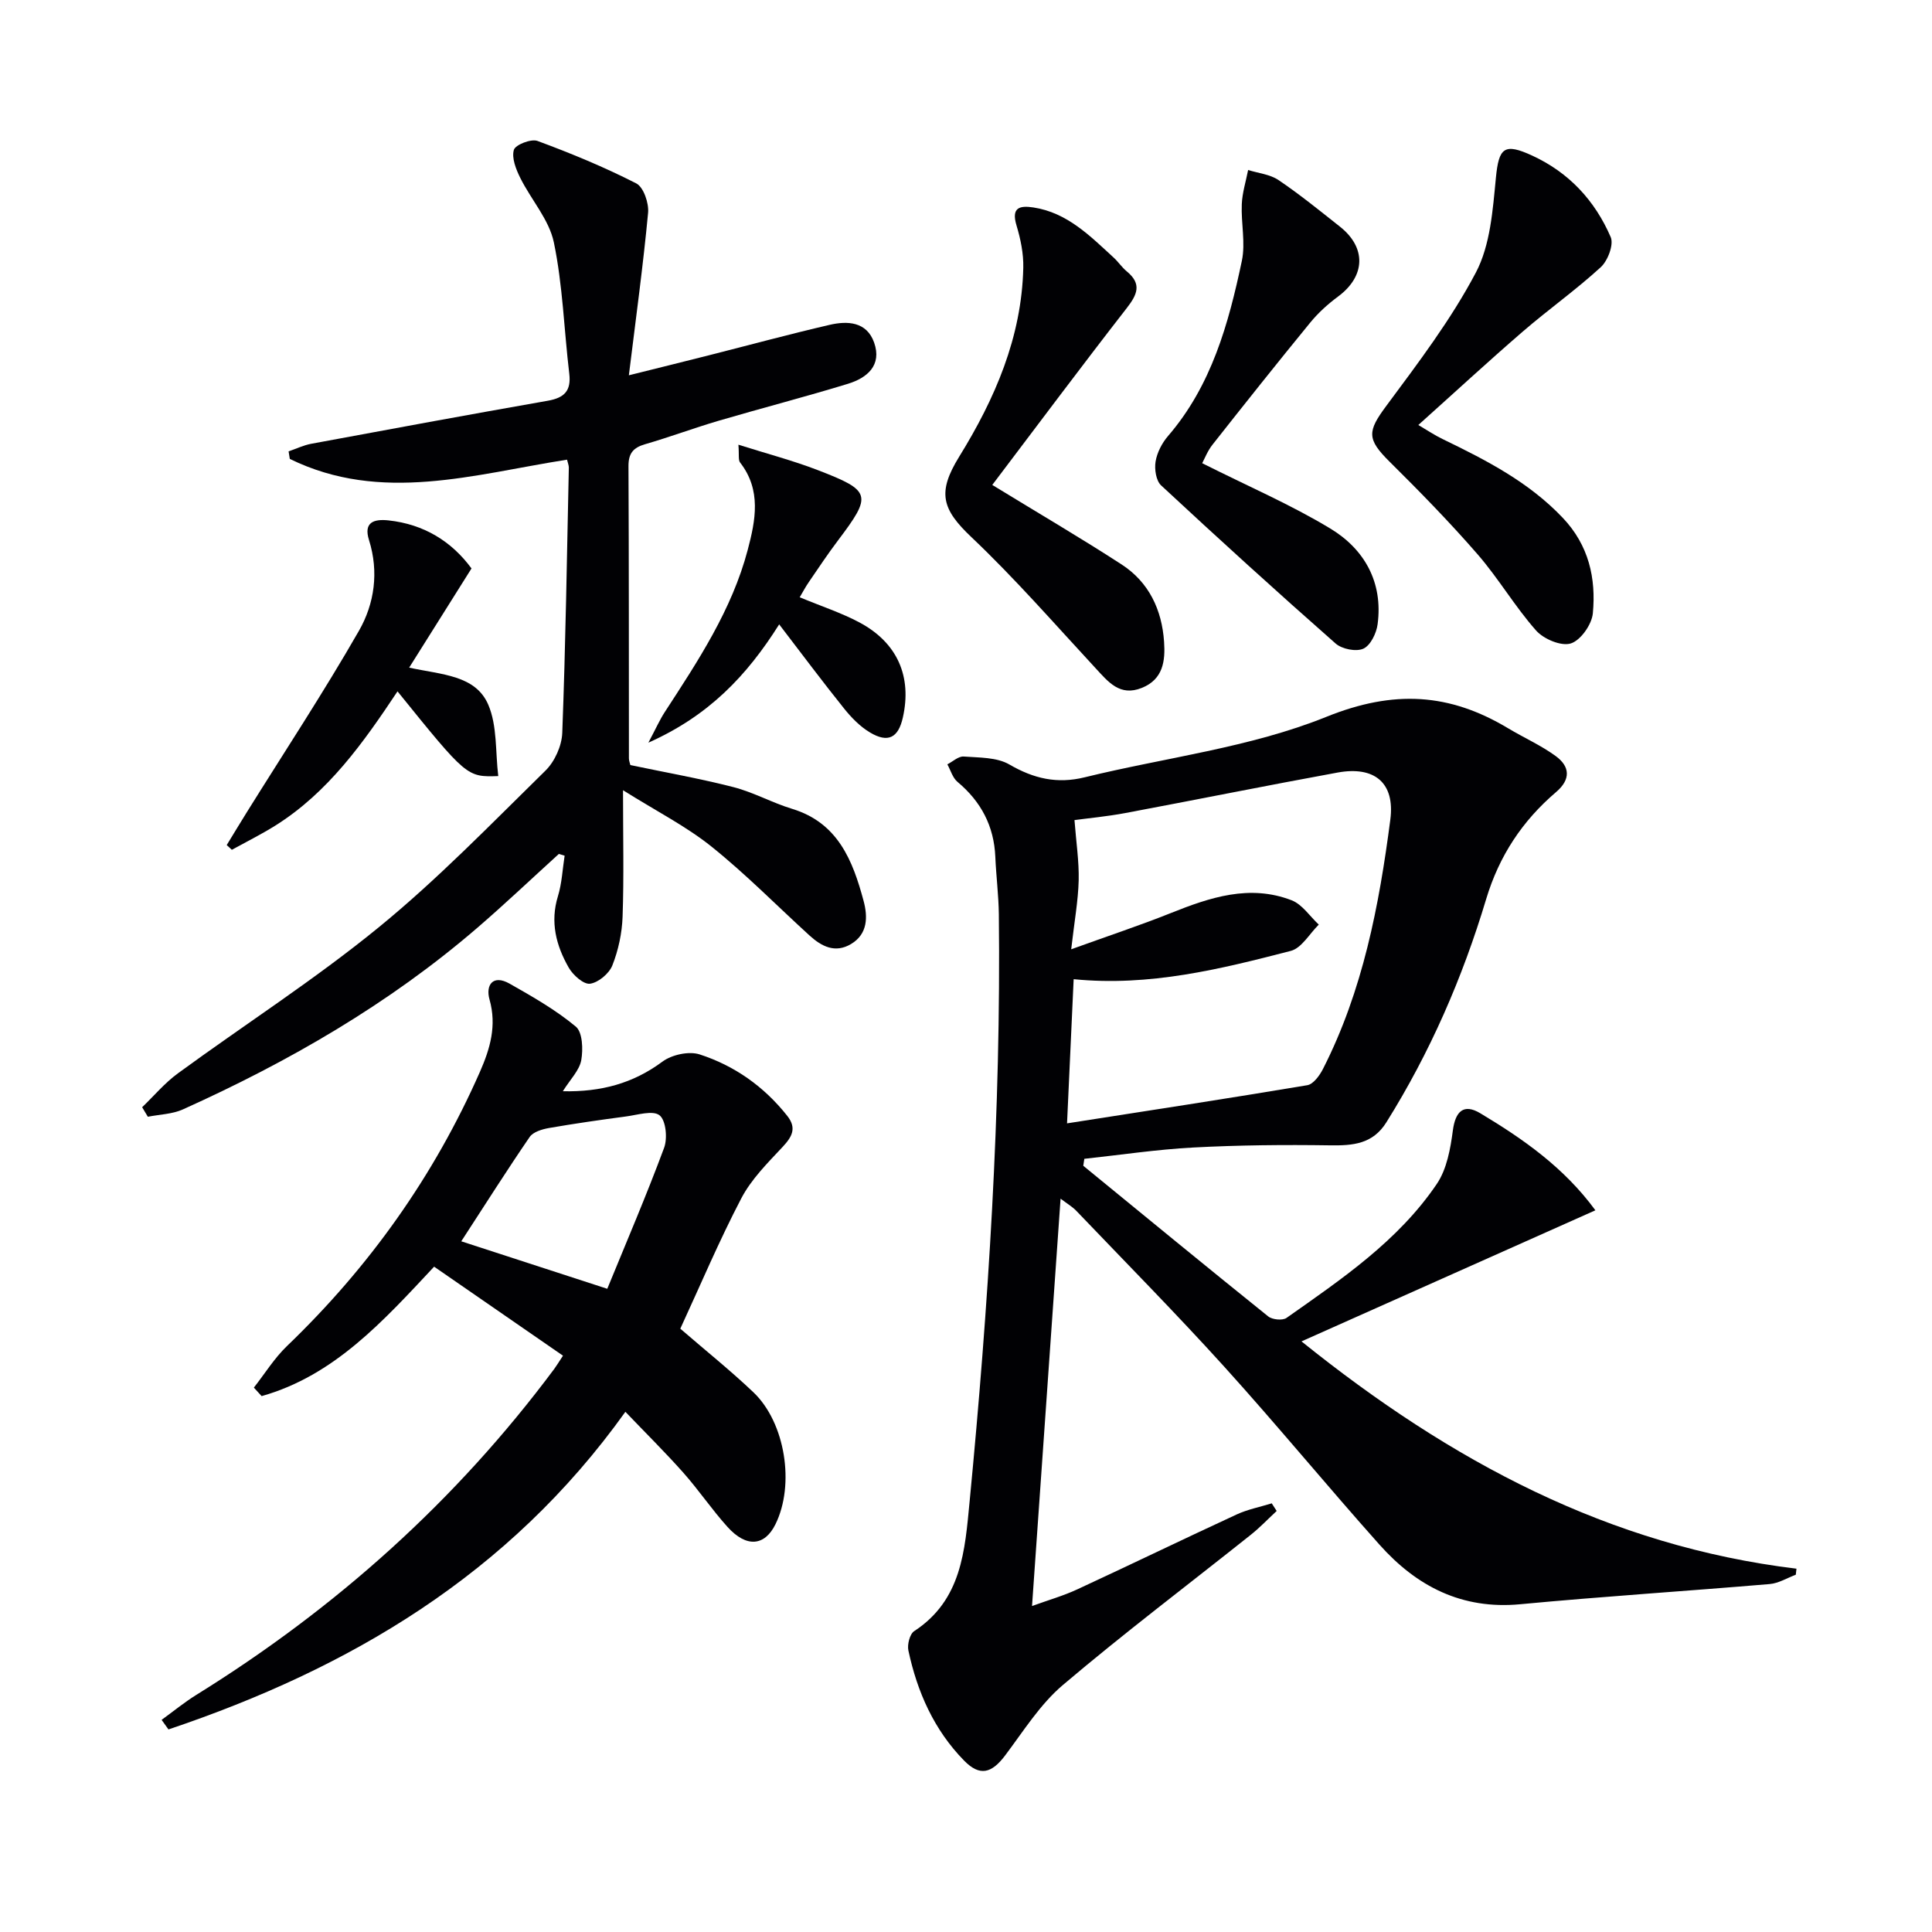
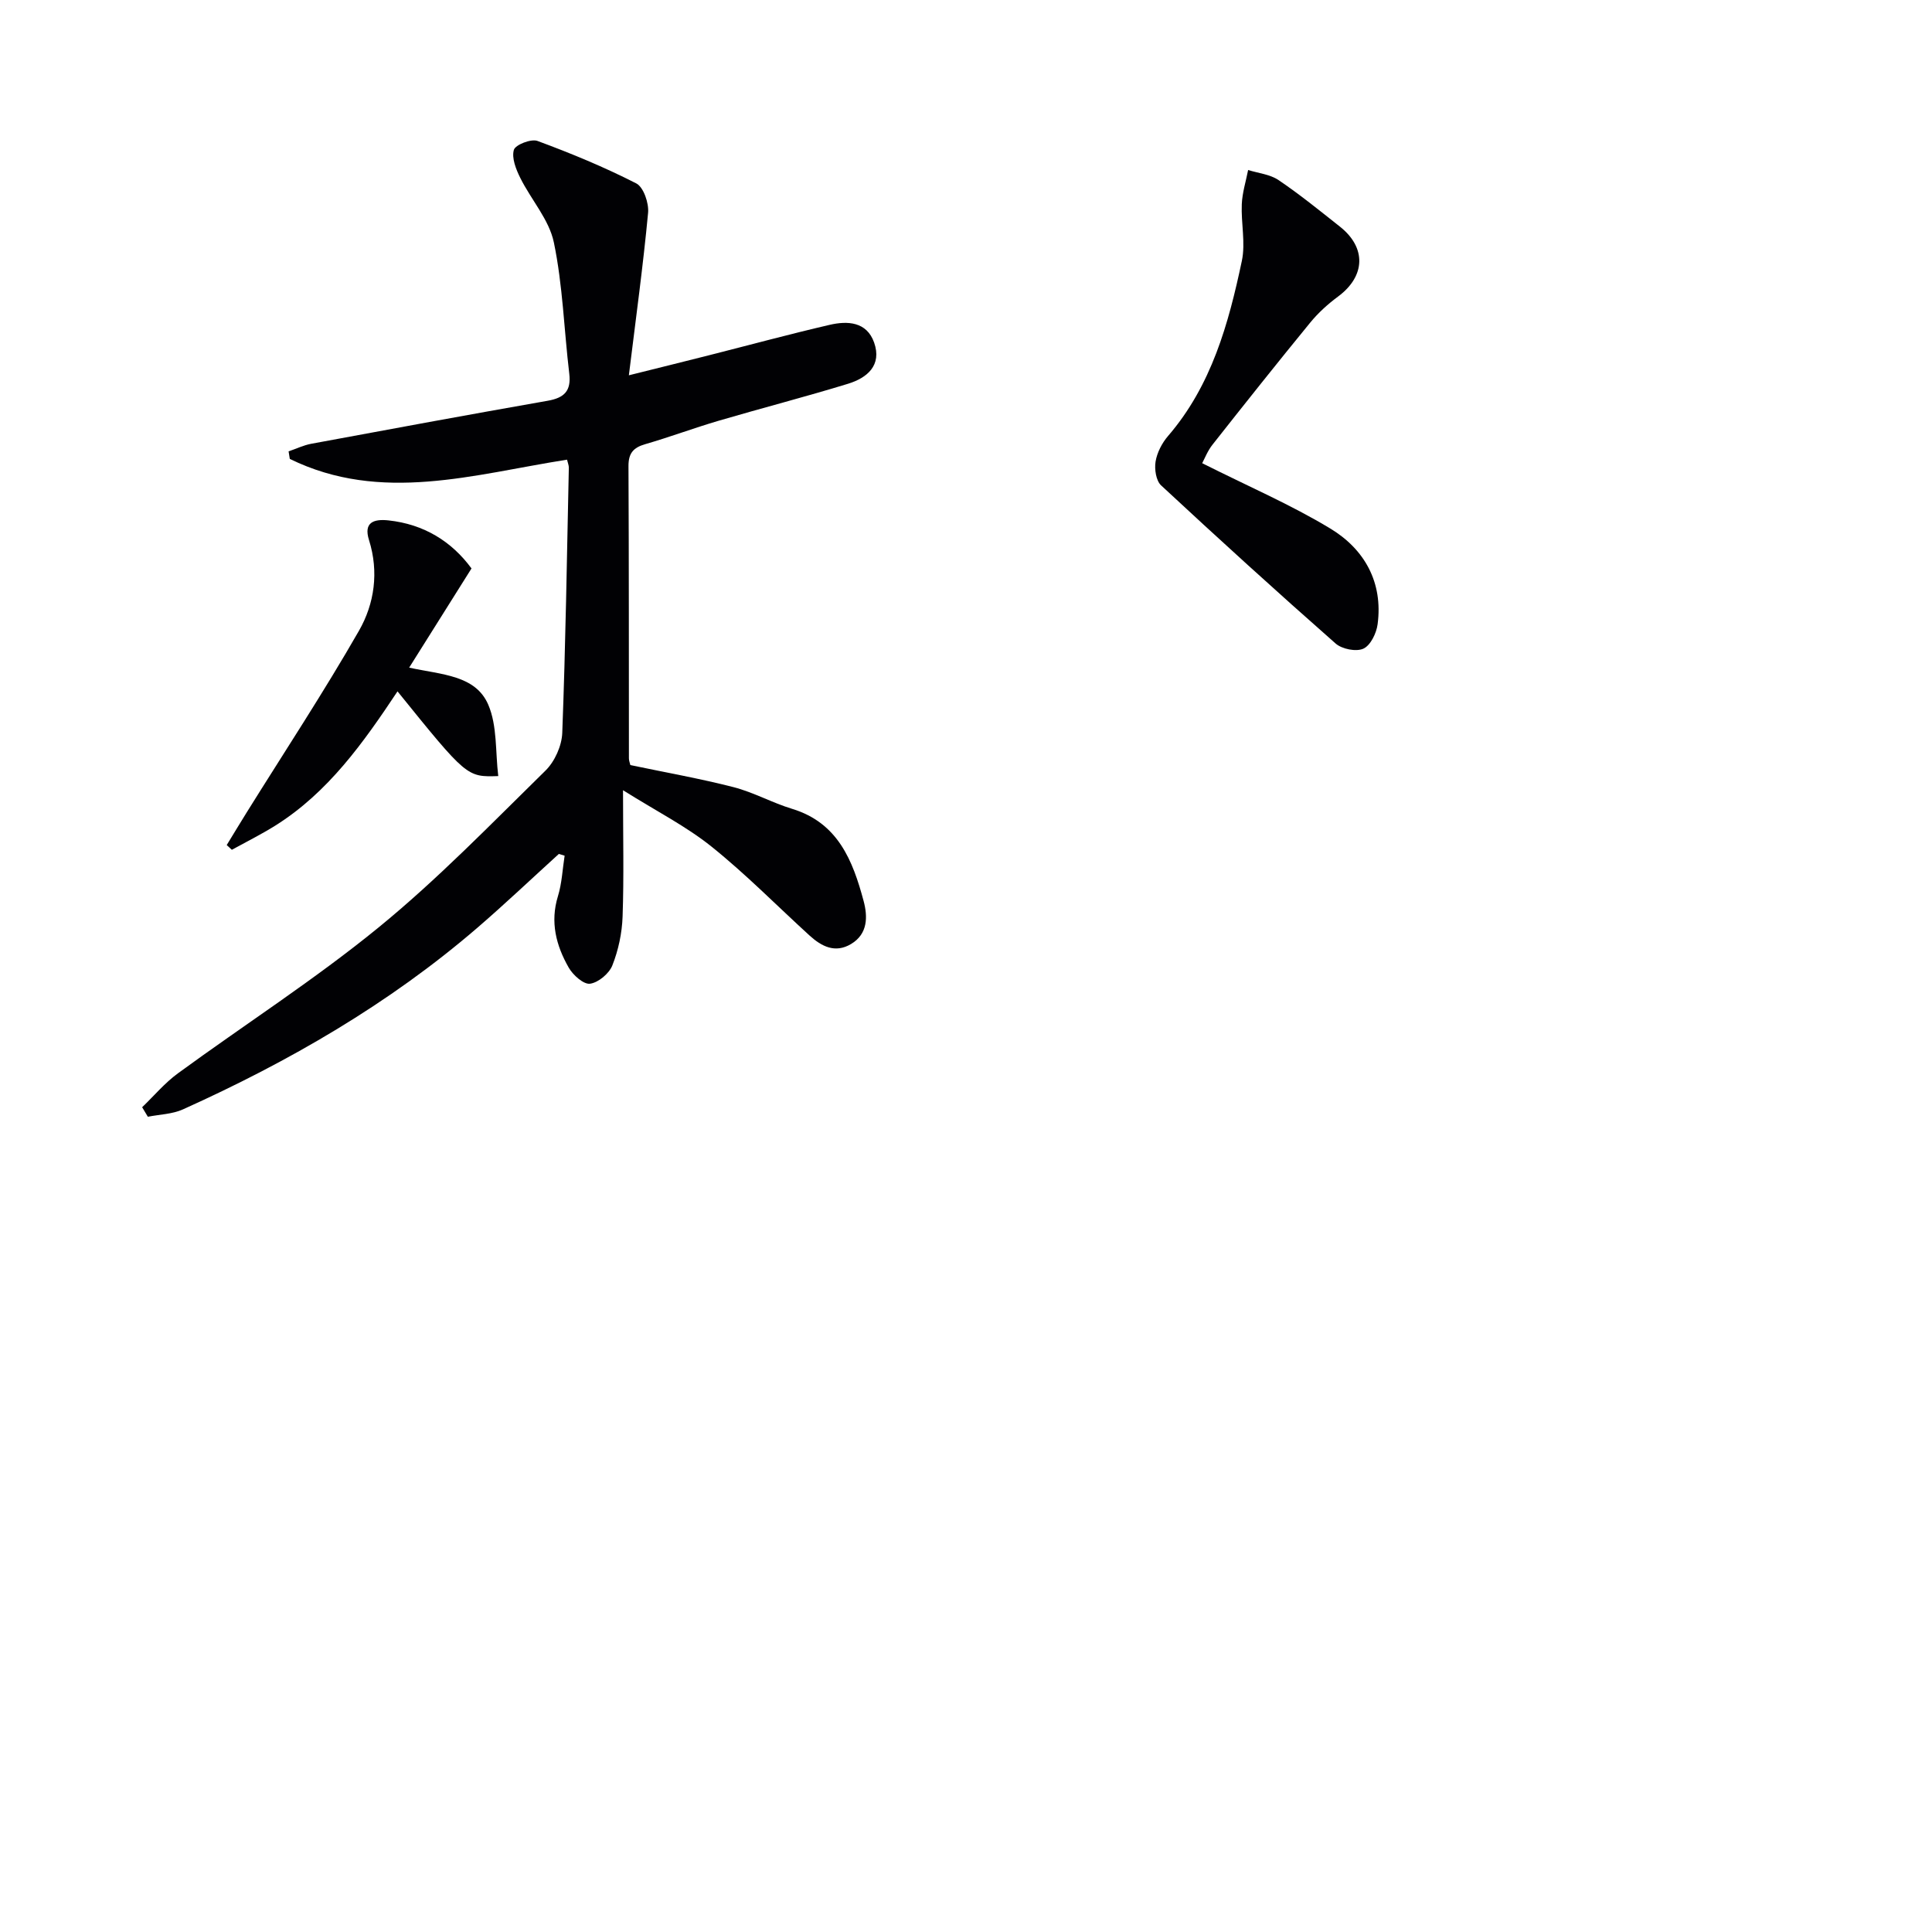
<svg xmlns="http://www.w3.org/2000/svg" enable-background="new 0 0 400 400" viewBox="0 0 400 400">
  <g fill="#010104">
-     <path d="m224.28 241.36c12.74 10.42 25.46 20.88 38.29 31.19.85.68 2.97.89 3.79.31 11.43-8.05 23.12-15.94 31.11-27.73 2.08-3.07 2.83-7.29 3.33-11.09.52-3.92 2.21-5.64 5.7-3.54 8.85 5.31 17.3 11.2 23.81 20.08-20.15 8.99-39.99 17.83-60.85 27.14 30.96 24.9 63.72 42.36 102.48 47.06-.05.42-.09.83-.14 1.25-1.79.67-3.55 1.77-5.39 1.93-17.21 1.46-34.46 2.56-51.66 4.18-12.09 1.14-21.45-3.71-29.13-12.32-10.86-12.17-21.22-24.78-32.16-36.87-9.94-10.98-20.36-21.53-30.6-32.24-.85-.89-1.96-1.53-3.28-2.54-1.97 28.18-3.91 55.77-5.91 84.34 3.41-1.24 6.51-2.12 9.39-3.46 11.02-5.1 21.94-10.4 32.96-15.49 2.29-1.06 4.84-1.55 7.28-2.31.34.53.68 1.05 1.02 1.58-1.78 1.65-3.45 3.41-5.34 4.92-12.99 10.35-26.26 20.37-38.92 31.11-4.72 4-8.17 9.56-11.96 14.59-2.81 3.73-5.25 4.37-8.49 1.07-6.22-6.35-9.71-14.22-11.54-22.81-.26-1.23.29-3.4 1.2-4 9.87-6.44 10.5-16.71 11.48-26.86 3.89-40.42 6.51-80.9 6.05-121.53-.05-3.98-.56-7.95-.73-11.92-.27-6.38-2.96-11.45-7.84-15.53-1-.84-1.41-2.39-2.09-3.62 1.13-.58 2.3-1.7 3.38-1.62 3.21.24 6.85.13 9.46 1.65 5.04 2.93 9.89 4.06 15.6 2.65 16.72-4.1 34.23-6.14 50.01-12.51 13.99-5.65 25.51-4.93 37.68 2.38 3.25 1.95 6.78 3.51 9.83 5.74 2.93 2.14 3.17 4.8.08 7.44-6.99 5.96-11.8 13.22-14.49 22.18-4.88 16.26-11.62 31.76-20.66 46.21-2.83 4.52-6.94 4.83-11.69 4.76-9.43-.14-18.87-.05-28.29.45-7.54.4-15.04 1.53-22.55 2.34-.07.47-.15.96-.22 1.44zm-1.99-38.63c-.48 10.41-.93 20.26-1.37 29.85 17.03-2.66 33.4-5.16 49.74-7.9 1.25-.21 2.55-2 3.24-3.35 8.27-16.22 11.63-33.83 13.95-51.62 1-7.64-3.27-11.16-10.92-9.76-14.66 2.68-29.27 5.63-43.93 8.38-3.85.72-7.76 1.08-10.54 1.46.35 4.59.96 8.55.87 12.48-.11 4.23-.88 8.44-1.55 14.27 7.68-2.78 14.22-4.94 20.6-7.49 8.14-3.26 16.35-6.01 25.03-2.66 2.2.85 3.77 3.31 5.63 5.04-1.91 1.87-3.54 4.85-5.79 5.44-14.6 3.78-29.28 7.42-44.96 5.86z" />
    <path d="m130.51 158.4c7.18 1.51 14.34 2.77 21.36 4.57 4.15 1.07 8.01 3.24 12.12 4.49 9.51 2.89 12.57 10.72 14.81 19.07.86 3.21.92 6.82-2.6 8.92-3.28 1.96-6.09.51-8.58-1.75-6.76-6.16-13.19-12.71-20.31-18.42-5.24-4.2-11.35-7.3-18.32-11.67 0 9.75.2 17.97-.09 26.17-.12 3.41-.87 6.94-2.12 10.1-.67 1.69-2.9 3.56-4.63 3.79-1.33.17-3.52-1.79-4.4-3.33-2.61-4.56-3.89-9.44-2.23-14.81.82-2.68.94-5.57 1.38-8.37-.4-.12-.8-.24-1.2-.36-5.61 5.1-11.12 10.33-16.86 15.28-18.31 15.78-39.03 27.72-60.97 37.61-2.2.99-4.83 1.04-7.26 1.52-.39-.66-.78-1.31-1.18-1.97 2.46-2.36 4.68-5.03 7.41-7.02 13.83-10.11 28.31-19.4 41.55-30.21 12.21-9.97 23.26-21.4 34.54-32.46 1.92-1.88 3.38-5.13 3.48-7.81.69-18.29.97-36.6 1.36-54.91.01-.48-.21-.96-.37-1.66-19.19 3-38.46 9.13-57.4-.16-.08-.52-.17-1.04-.25-1.56 1.56-.53 3.08-1.27 4.68-1.57 16.32-3.03 32.63-6.04 48.98-8.91 3.4-.6 4.88-2.02 4.45-5.61-1.08-9.06-1.34-18.28-3.19-27.17-.98-4.72-4.71-8.84-6.95-13.35-.89-1.79-1.82-4.13-1.33-5.81.31-1.06 3.57-2.34 4.89-1.85 6.96 2.57 13.85 5.42 20.45 8.79 1.51.77 2.64 4.09 2.45 6.09-1.02 10.86-2.51 21.68-3.98 33.64 6.02-1.5 11.24-2.79 16.45-4.11 8.37-2.12 16.7-4.38 25.1-6.33 3.73-.87 7.7-.67 9.23 3.67 1.65 4.71-1.44 7.31-5.42 8.53-8.88 2.72-17.88 5.04-26.8 7.66-5.1 1.5-10.09 3.37-15.2 4.85-2.46.71-3.45 1.89-3.44 4.54.1 20.17.07 40.33.09 60.5 0 .48.2.95.3 1.39z" />
-     <path d="m116.53 225.93c7.93.17 14.55-1.63 20.62-6.13 1.94-1.44 5.47-2.21 7.69-1.5 7.23 2.33 13.35 6.66 18.14 12.71 2.01 2.53 1.04 4.32-.95 6.45-3.11 3.32-6.48 6.68-8.55 10.64-4.6 8.8-8.47 17.98-12.63 26.99 5.15 4.46 10.33 8.6 15.12 13.15 6.64 6.31 8.62 19.16 4.58 27.34-2.24 4.55-6.03 4.88-9.93.55-3.23-3.58-5.94-7.61-9.14-11.22-3.73-4.2-7.73-8.15-12-12.61-24.15 33.78-57.12 53.14-94.6 65.76-.47-.66-.95-1.32-1.42-1.98 2.4-1.74 4.7-3.63 7.21-5.19 28.89-17.92 53.78-40.2 74.11-67.51.39-.53.73-1.1 1.78-2.7-8.85-6.11-17.64-12.18-26.68-18.43-10.48 11.2-20.64 22.55-35.71 26.8-.54-.59-1.08-1.17-1.61-1.76 2.27-2.89 4.24-6.1 6.87-8.62 17.01-16.34 30.43-35.17 39.94-56.77 2.1-4.78 3.51-9.54 1.98-14.96-.84-2.97.68-5.25 4.15-3.29 4.75 2.69 9.56 5.44 13.72 8.9 1.4 1.17 1.52 4.71 1.12 6.97-.4 2.11-2.26 3.93-3.81 6.41zm-21.03 31.07c9.98 3.25 19.65 6.39 30.23 9.83 4.03-9.84 8.15-19.43 11.77-29.2.73-1.97.37-5.68-.95-6.72-1.4-1.09-4.56-.07-6.93.24-5.33.71-10.65 1.47-15.94 2.39-1.43.25-3.28.8-4.01 1.85-4.68 6.83-9.11 13.83-14.17 21.61z" />
-     <path d="m293.65 87.99c1.81 1.06 3.37 2.12 5.06 2.93 9 4.36 17.83 8.88 24.87 16.32 5.36 5.66 6.89 12.48 6.2 19.75-.22 2.31-2.53 5.6-4.57 6.23-1.99.62-5.62-.91-7.19-2.69-4.39-4.96-7.78-10.8-12.13-15.8-5.76-6.63-11.92-12.93-18.17-19.12-4.77-4.72-4.63-6.29-.69-11.59 6.6-8.9 13.39-17.84 18.53-27.59 3.01-5.71 3.5-12.97 4.15-19.63.61-6.24 1.71-7.27 7.57-4.56 7.61 3.52 12.95 9.33 16.2 16.85.67 1.55-.6 4.89-2.06 6.23-5.14 4.71-10.87 8.77-16.15 13.33-7.13 6.16-14.06 12.56-21.62 19.34z" />
-     <path d="m205.44 100.4c9.6 5.88 18.31 10.97 26.77 16.46 5.66 3.67 8.35 9.38 8.8 16.02.27 3.93-.18 7.75-4.58 9.53-4.59 1.86-6.98-1.24-9.65-4.12-8.45-9.12-16.64-18.53-25.65-27.07-6.16-5.83-7.11-9.27-2.54-16.67 7.4-11.98 12.94-24.72 13.27-39.11.07-2.93-.56-5.97-1.41-8.79-1.11-3.7.67-4.13 3.5-3.7 7.01 1.07 11.72 5.89 16.61 10.37.97.89 1.72 2.04 2.74 2.88 3.14 2.59 2.17 4.77-.02 7.59-9.5 12.21-18.75 24.61-27.84 36.61z" />
    <path d="m248.9 95.9c9.52 4.79 18.37 8.59 26.53 13.53 7.08 4.28 10.94 11.14 9.79 19.81-.24 1.86-1.47 4.39-2.95 5.06-1.49.68-4.44.09-5.75-1.07-12.2-10.74-24.23-21.68-36.13-32.74-1.05-.98-1.4-3.36-1.14-4.93.31-1.87 1.33-3.84 2.59-5.3 9-10.45 12.52-23.23 15.27-36.24.79-3.74-.18-7.83-.01-11.74.1-2.38.85-4.72 1.31-7.08 2.12.66 4.53.89 6.29 2.08 4.4 2.97 8.53 6.33 12.7 9.63 5.55 4.38 5.3 10.28-.36 14.48-2.11 1.56-4.12 3.38-5.78 5.41-6.82 8.33-13.52 16.76-20.19 25.22-1.05 1.31-1.67 2.95-2.17 3.88z" />
-     <path d="m165.57 123.66c4.5 1.87 8.62 3.21 12.39 5.22 7.86 4.2 10.88 11.22 8.96 19.7-.94 4.17-3.05 5.3-6.78 3.08-2.07-1.23-3.88-3.09-5.4-4.99-4.44-5.53-8.69-11.23-13.42-17.4-6.7 10.64-14.59 18.93-27.08 24.49 1.56-2.93 2.35-4.74 3.41-6.36 6.89-10.59 13.89-21.16 17.16-33.56 1.61-6.09 2.87-12.37-1.58-18.08-.41-.52-.18-1.55-.35-3.69 5.91 1.87 11.26 3.27 16.4 5.25 11.17 4.3 11.32 5.16 4.19 14.61-2.1 2.78-4.04 5.7-6.01 8.58-.66.95-1.2 1.99-1.89 3.15z" />
    <path d="m97.62 117.69c-4.4 7-8.49 13.51-12.91 20.54 6.83 1.47 13.75 1.56 16.38 7.67 1.88 4.38 1.46 9.74 2.07 14.78-6.51.21-6.51.21-20.86-17.54-7.05 10.6-14.35 20.93-25.33 27.81-2.9 1.81-5.97 3.34-8.97 4.99-.35-.33-.71-.65-1.06-.98 1.38-2.26 2.75-4.53 4.15-6.78 7.79-12.5 15.91-24.82 23.23-37.59 3.21-5.6 4.15-12.19 2.08-18.77-1.17-3.7 1.01-4.4 4.02-4.08 7.34.79 13.08 4.34 17.2 9.95z" />
  </g>
</svg>